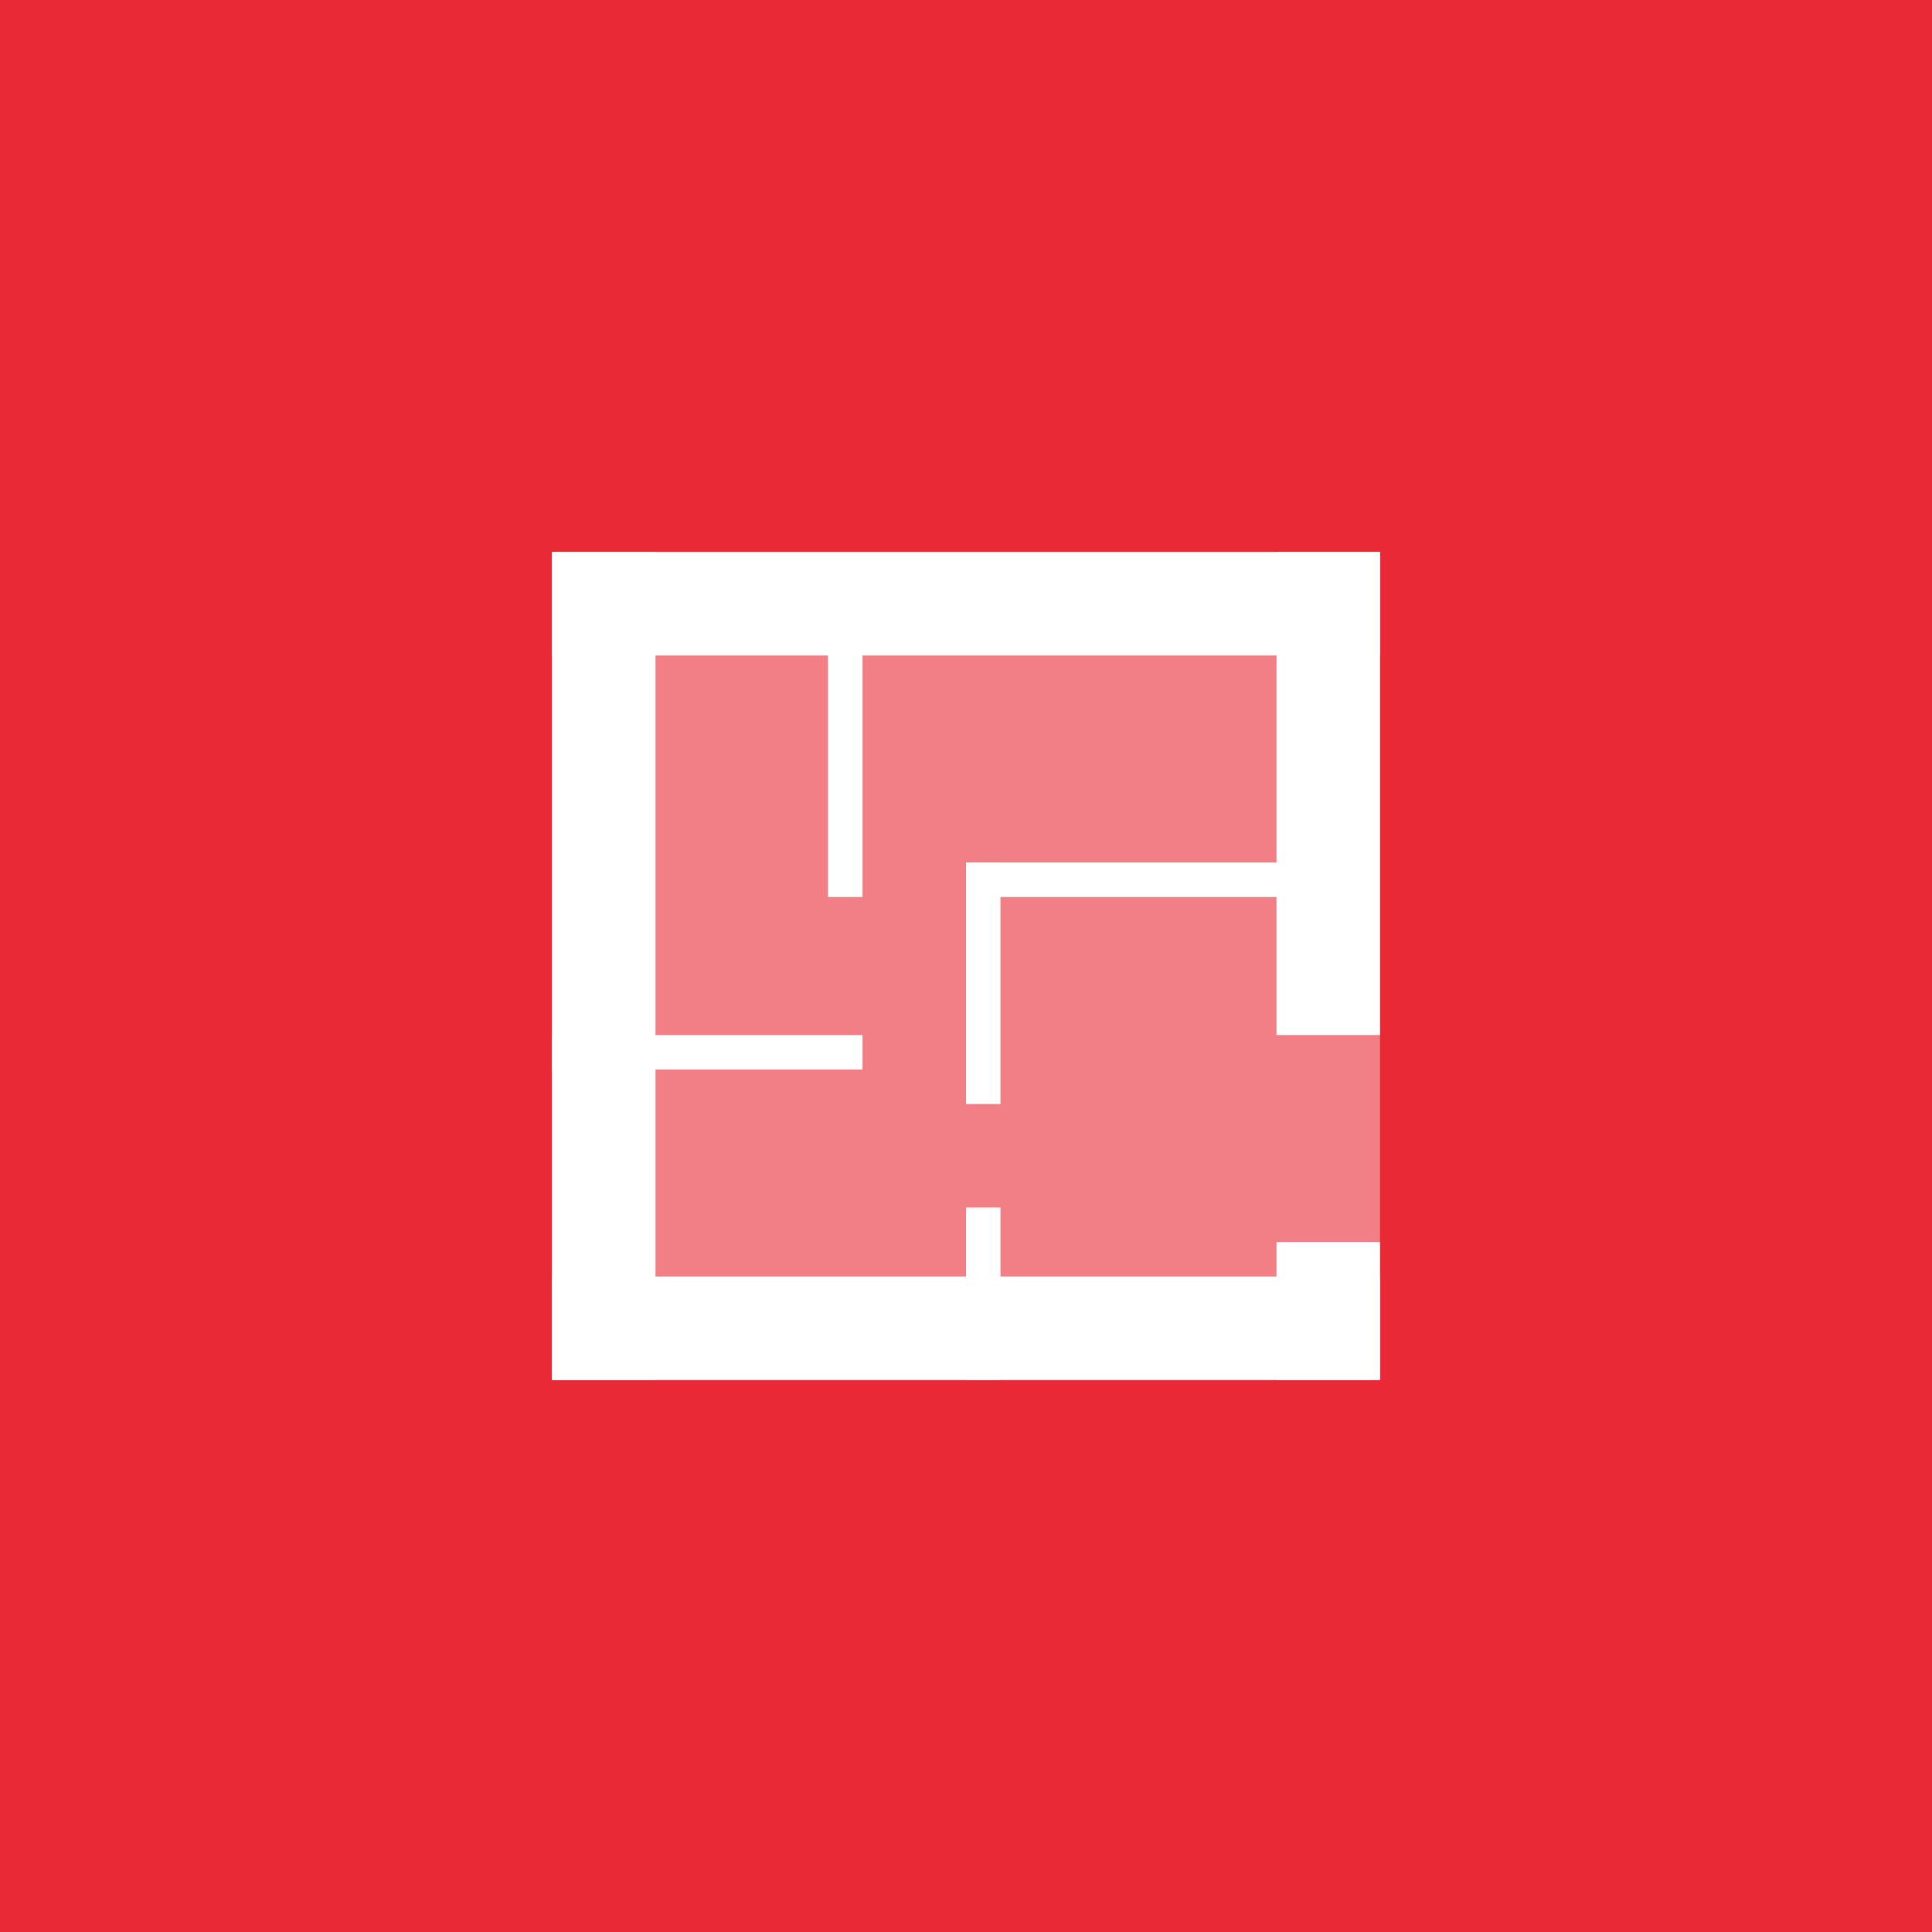
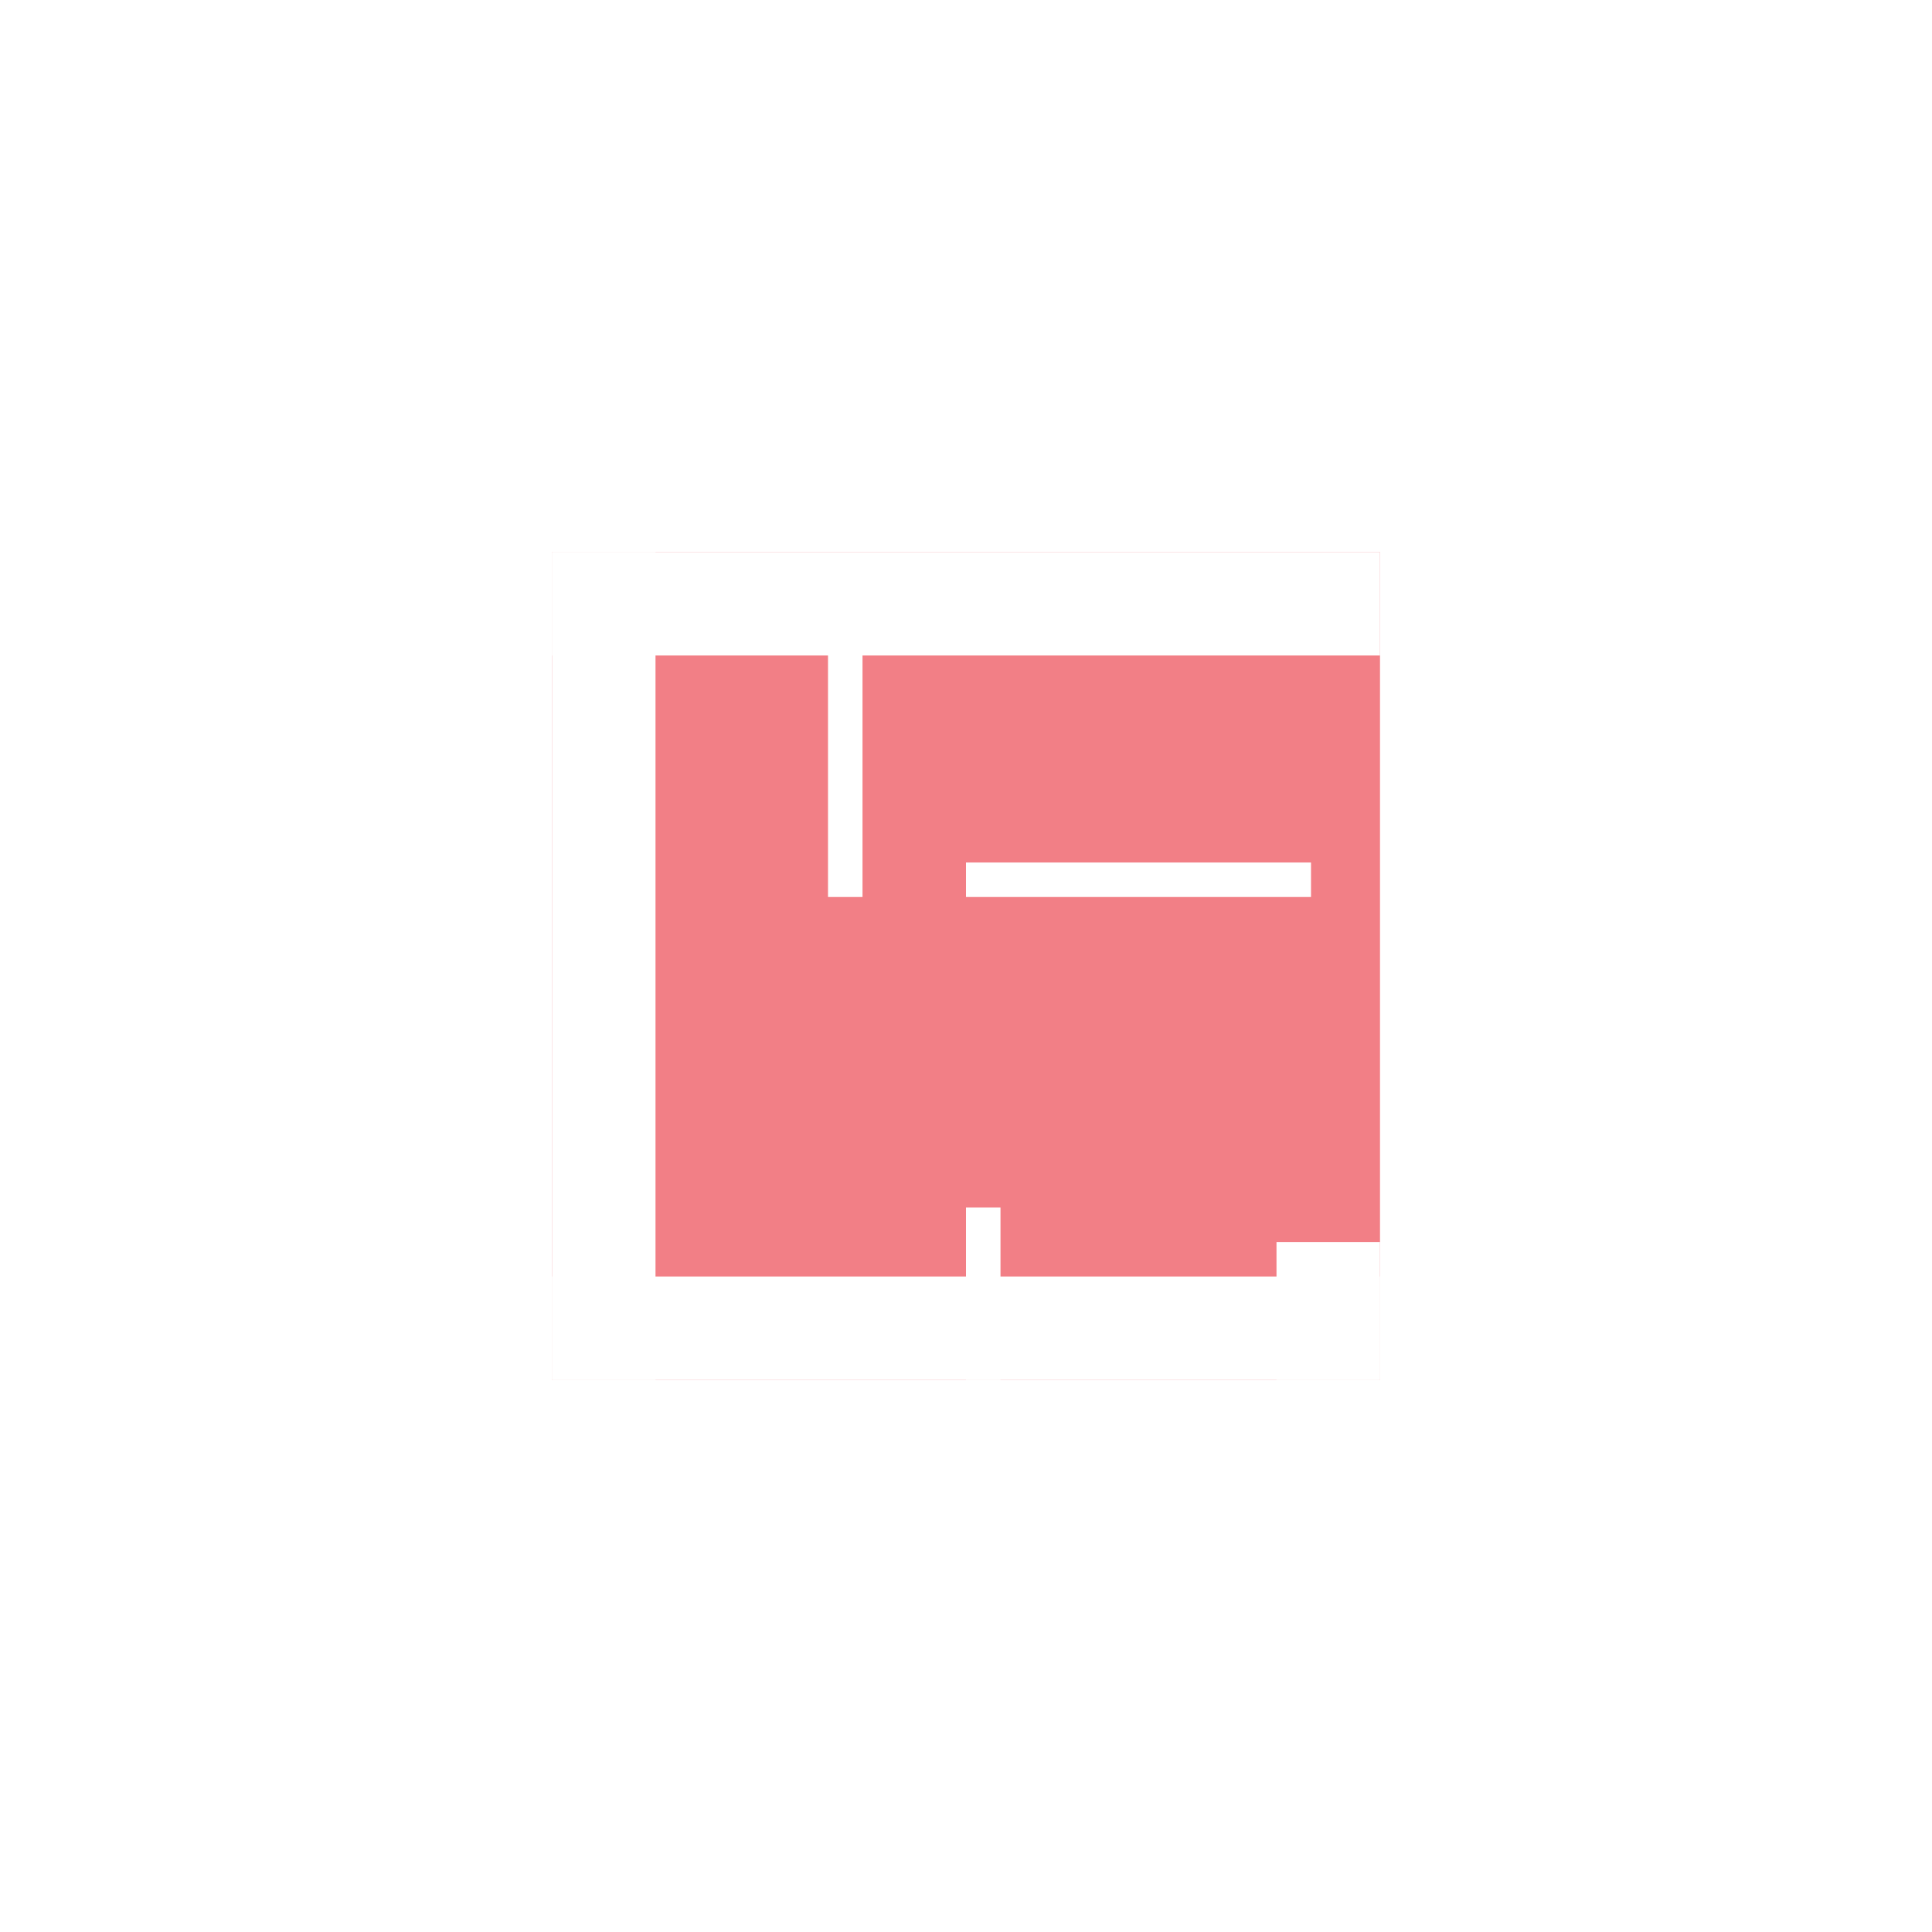
<svg xmlns="http://www.w3.org/2000/svg" width="56" height="56" viewBox="0 0 56 56" fill="none">
-   <rect width="56" height="56" fill="#E92A36" />
  <rect x="16" y="16" width="24" height="24" fill="#F27F86" />
  <rect x="16" y="16" width="24" height="3" fill="white" />
  <rect x="16" y="37" width="24" height="3" fill="white" />
  <rect x="19" y="16" width="24" height="3" transform="rotate(90 19 16)" fill="white" />
-   <rect x="40" y="16" width="14" height="3" transform="rotate(90 40 16)" fill="white" />
  <rect x="40" y="36" width="4" height="3" transform="rotate(90 40 36)" fill="white" />
  <rect x="24" y="18" width="1" height="8" fill="white" />
  <rect x="28" y="35" width="1" height="5" fill="white" />
-   <rect x="28" y="25" width="1" height="7" fill="white" />
  <rect x="28" y="26" width="1" height="10" transform="rotate(-90 28 26)" fill="white" />
-   <rect x="16" y="31" width="1" height="9" transform="rotate(-90 16 31)" fill="white" />
</svg>